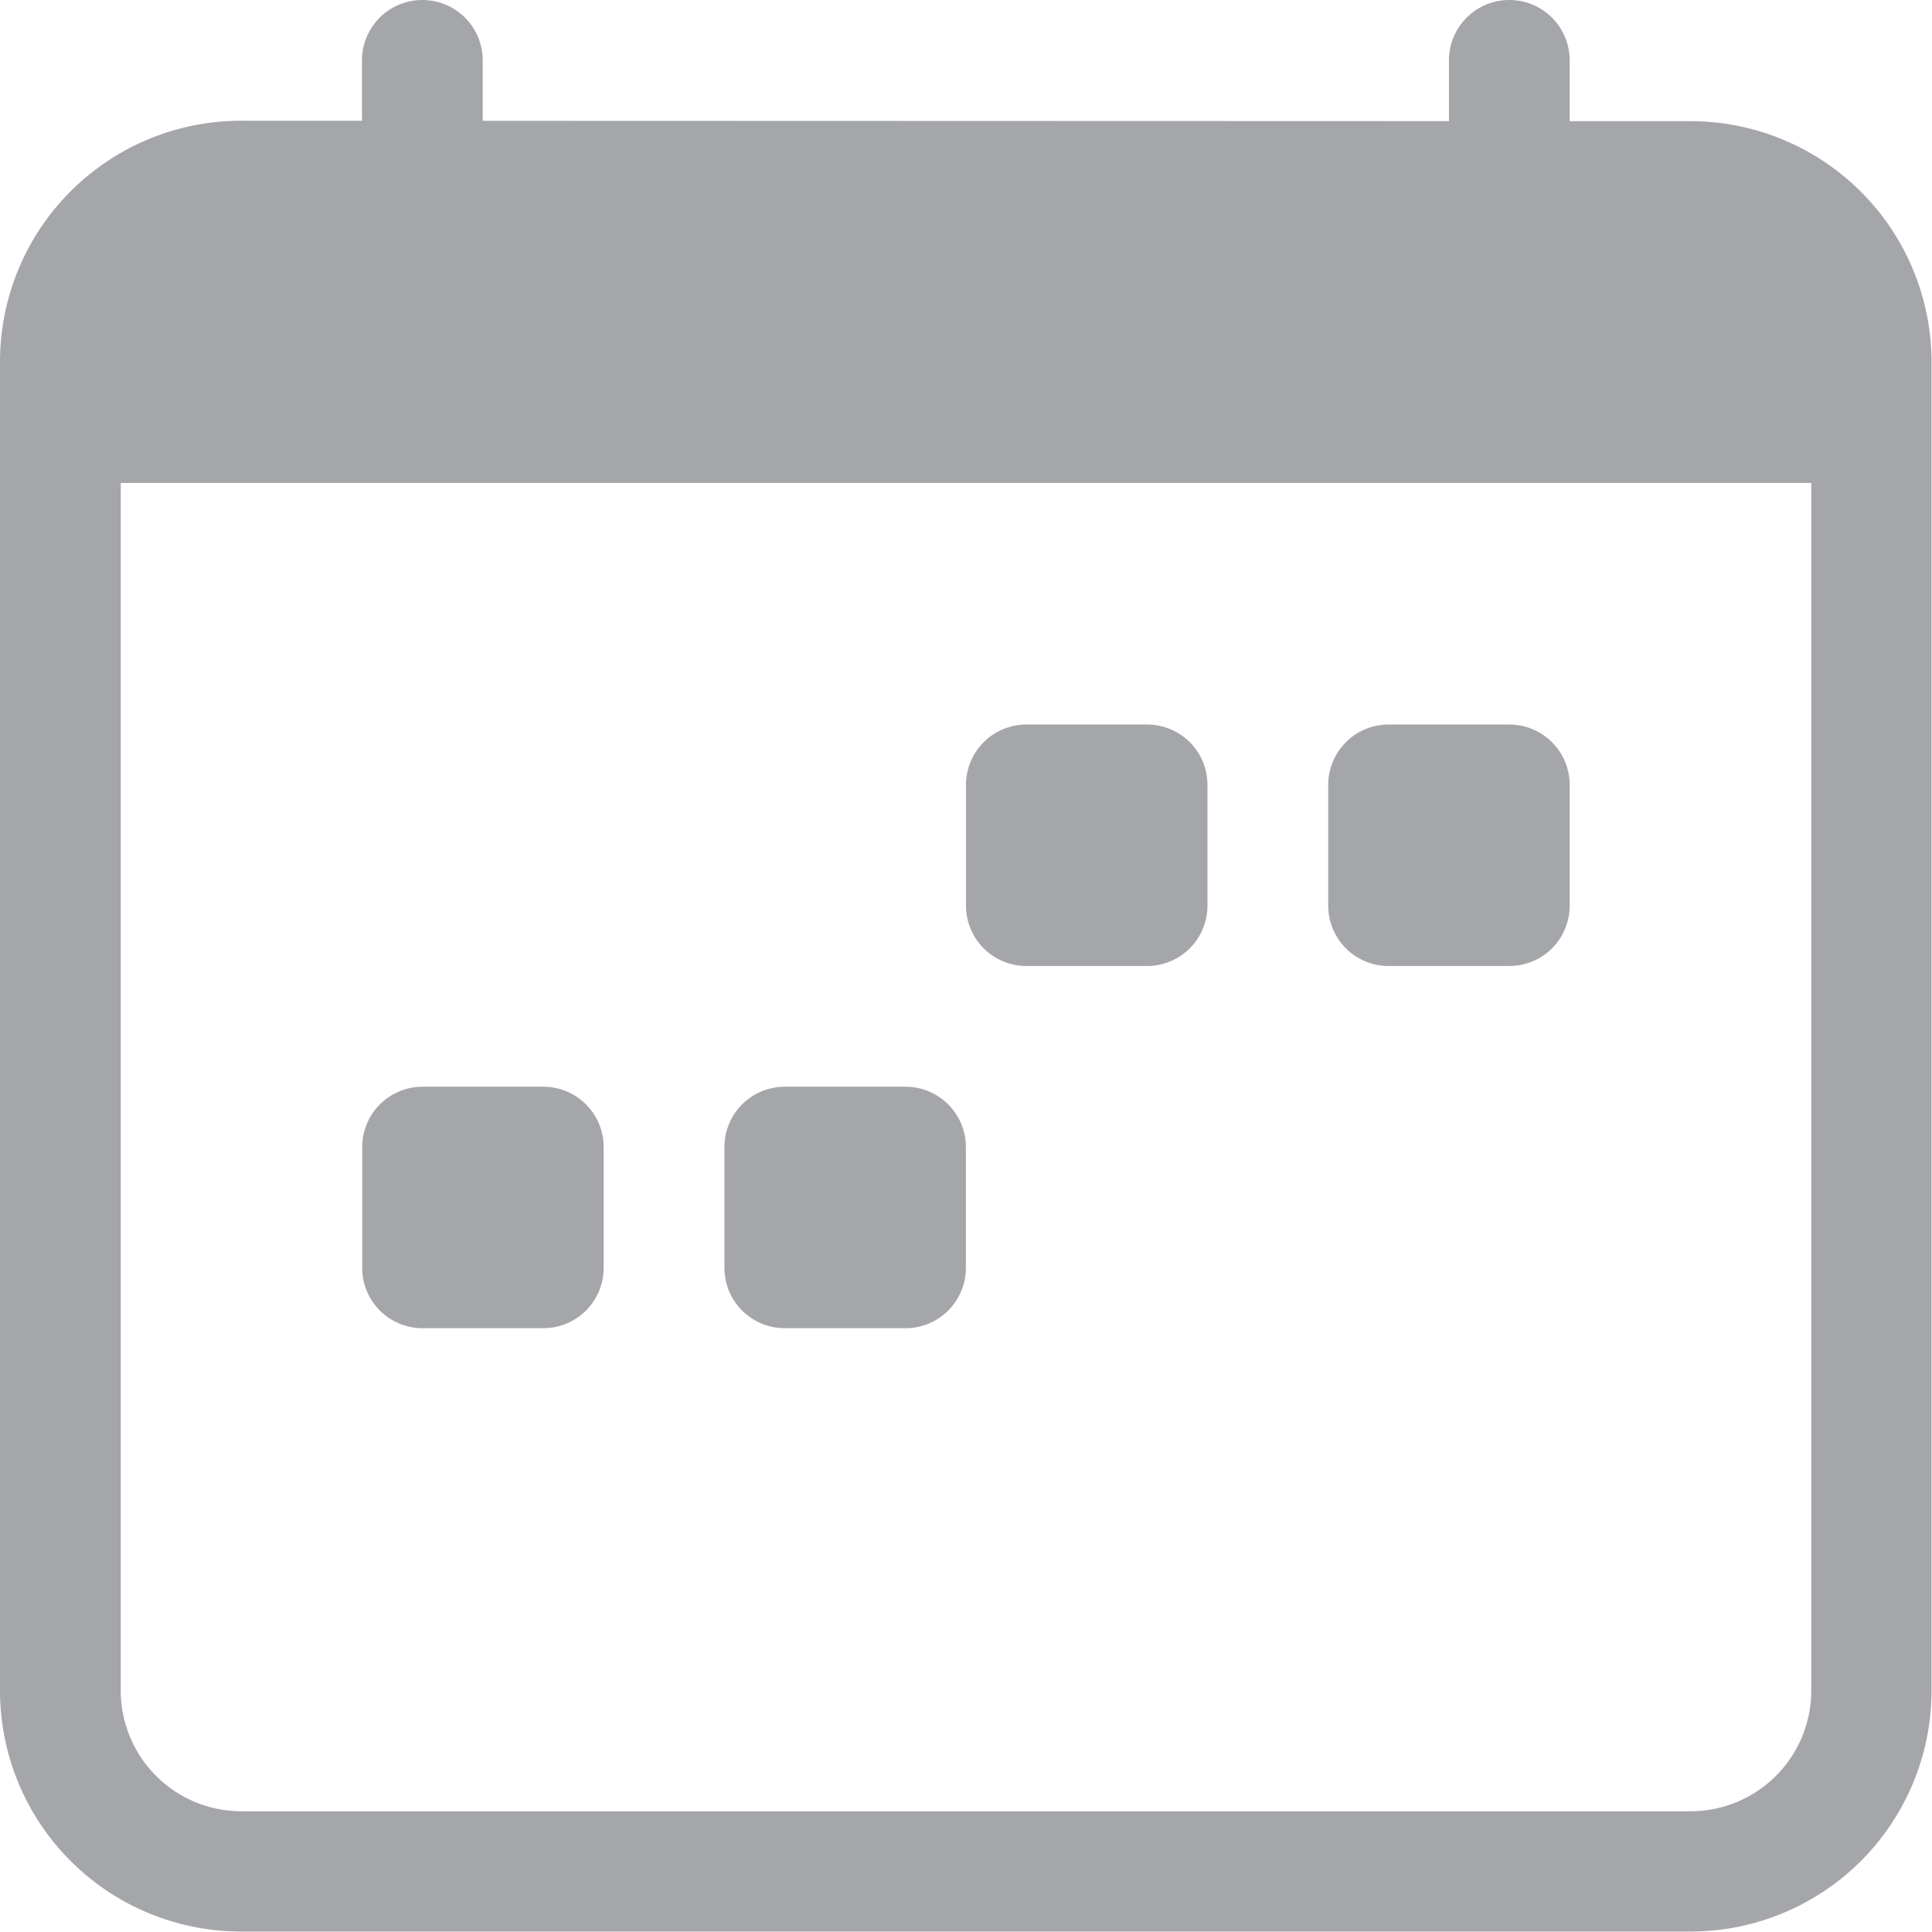
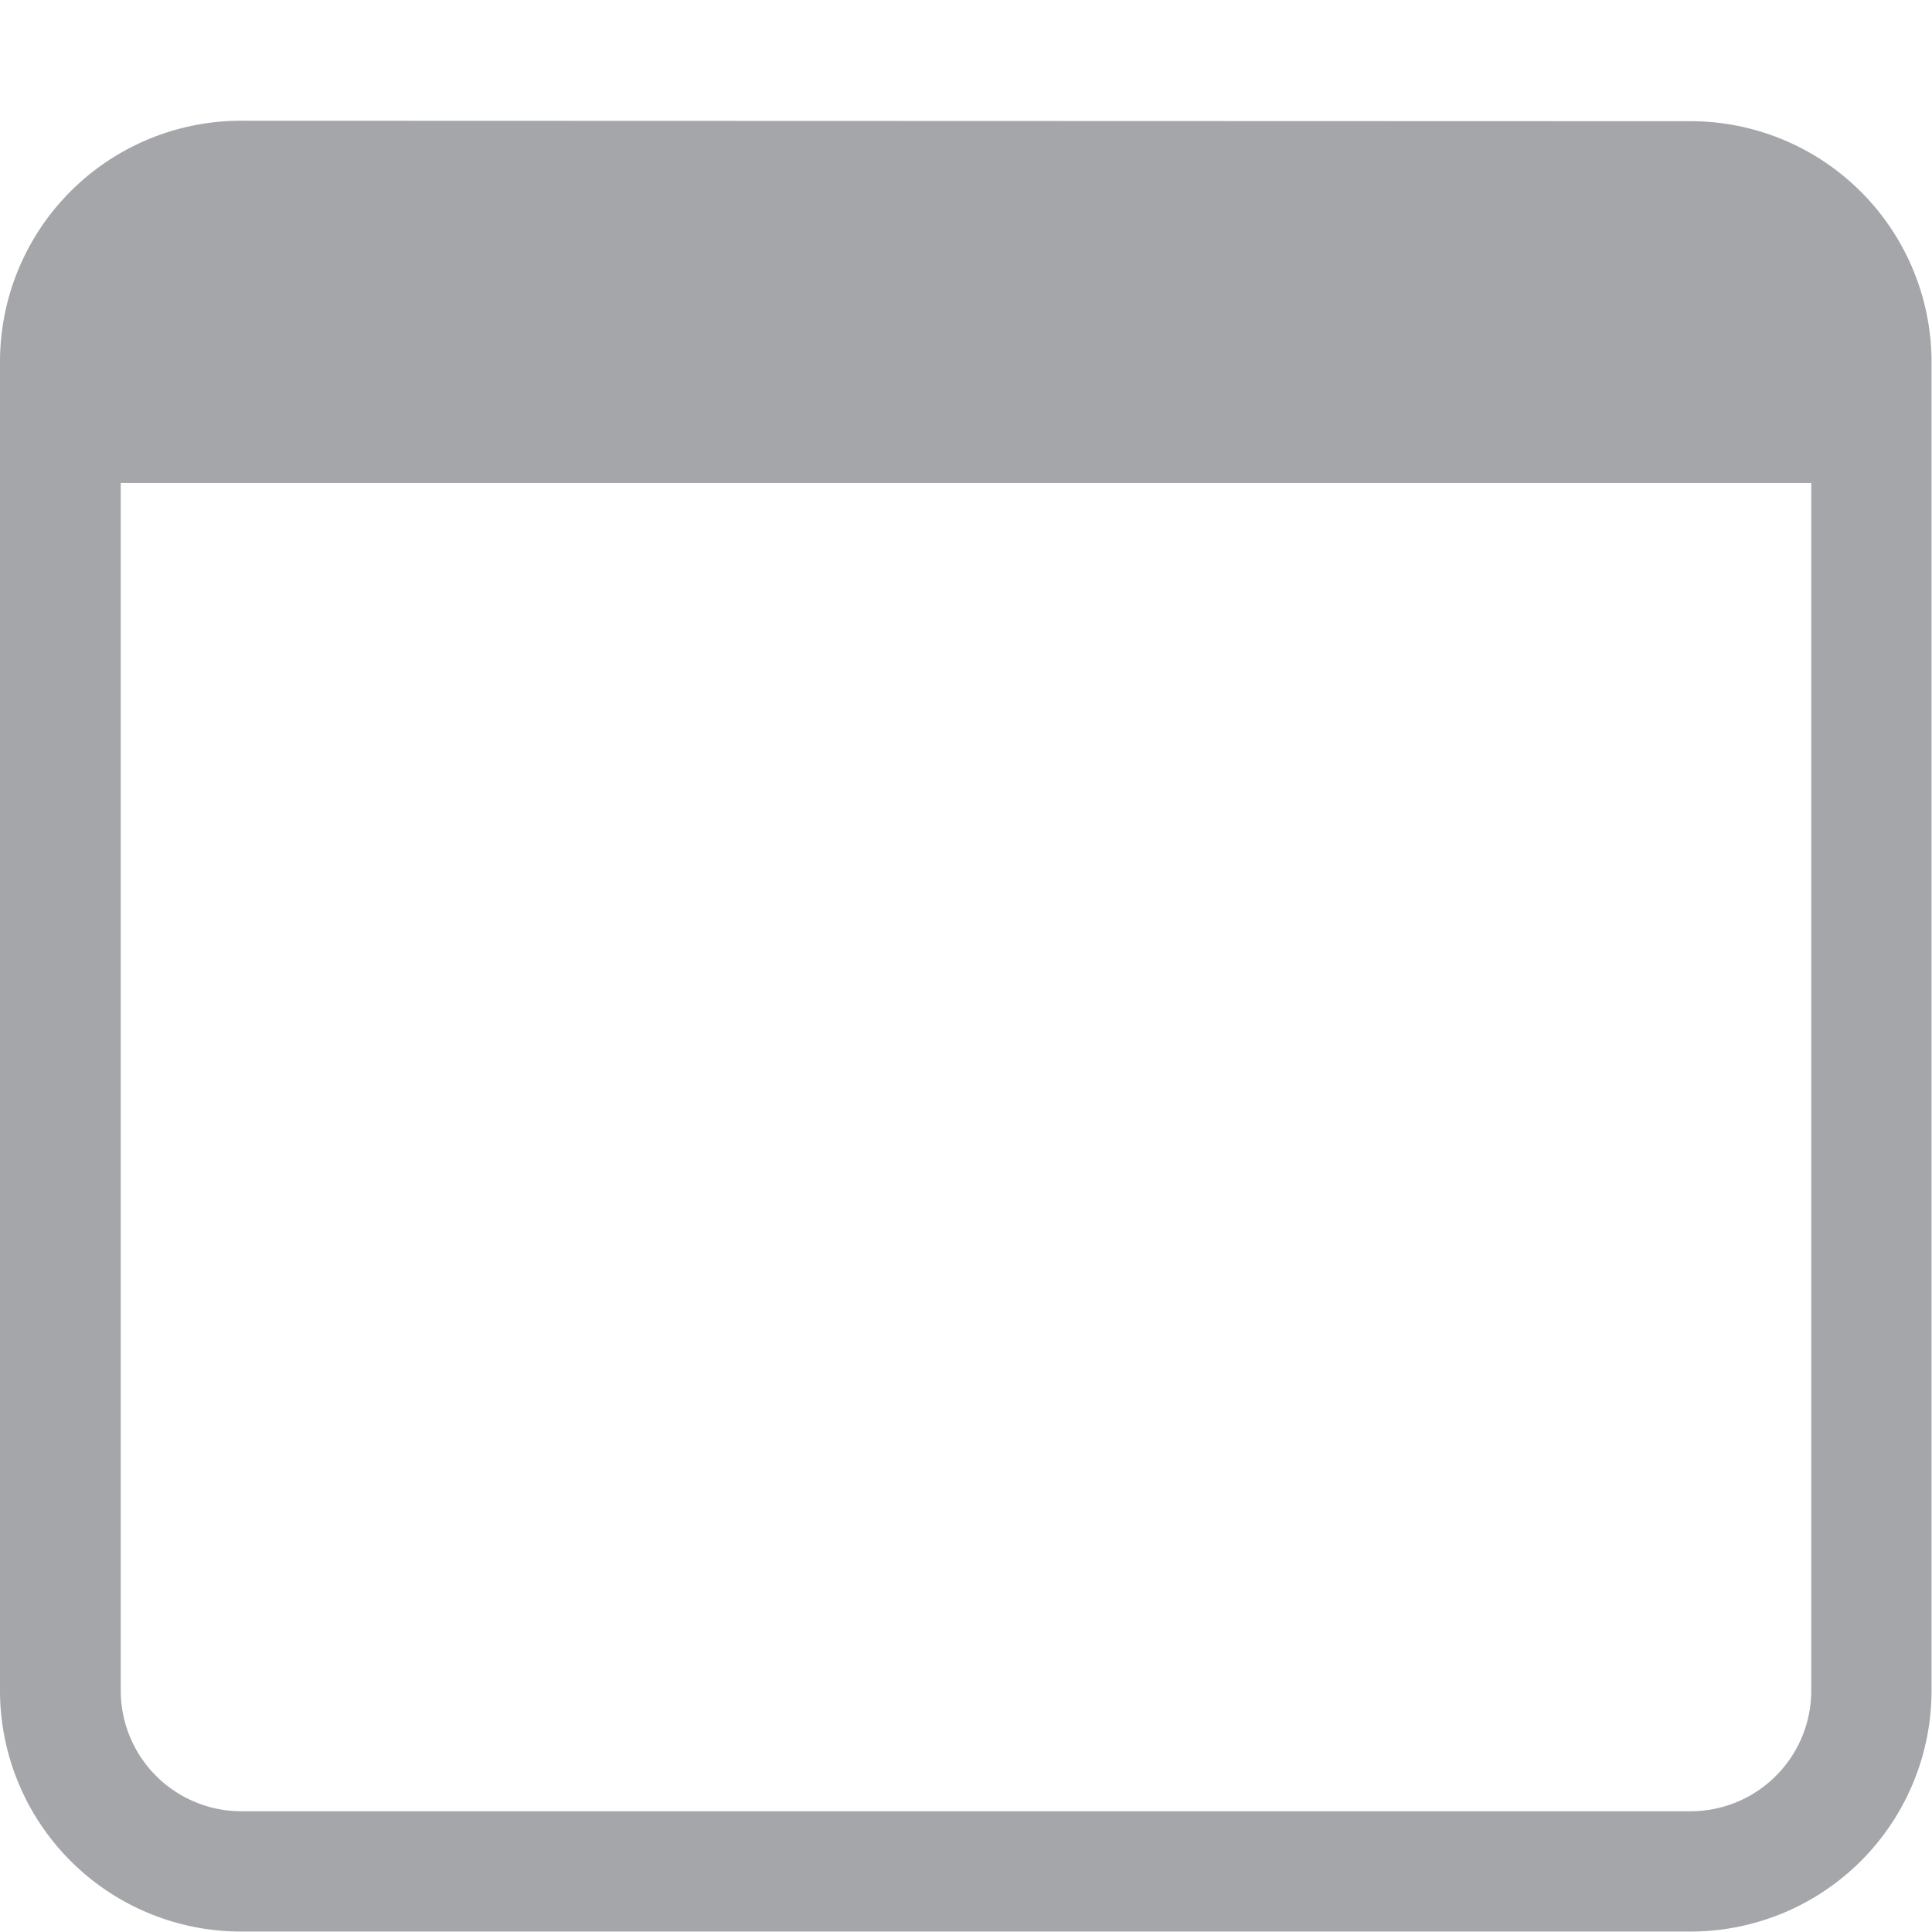
<svg xmlns="http://www.w3.org/2000/svg" id="calendar-week" width="16.834" height="16.834" viewBox="0 0 16.834 16.834">
  <path id="Path_889" data-name="Path 889" d="M1.052,5.406V15.928A1.052,1.052,0,0,0,2.1,16.98H14.73a1.052,1.052,0,0,0,1.052-1.052V5.406ZM2.1,2.25A2.1,2.1,0,0,0,0,4.354V15.928a2.1,2.1,0,0,0,2.1,2.1H14.73a2.1,2.1,0,0,0,2.1-2.1V4.354a2.1,2.1,0,0,0-2.1-2.1Z" transform="translate(0 -1.198)" fill="#a5a6aa" fill-rule="evenodd" />
-   <path id="Path_890" data-name="Path 890" d="M7.276,0A.526.526,0,0,1,7.8.526v.526a.526.526,0,0,1-1.052,0V.526A.526.526,0,0,1,7.276,0Zm9.469,0a.526.526,0,0,1,.526.526v.526a.526.526,0,0,1-1.052,0V.526A.526.526,0,0,1,16.745,0Z" transform="translate(-3.594 0)" fill="#a5a6aa" fill-rule="evenodd" />
-   <path id="Path_891" data-name="Path 891" d="M15.167,14.026a.526.526,0,0,1,.526-.526h1.052a.526.526,0,0,1,.526.526v1.052a.526.526,0,0,1-.526.526H15.693a.526.526,0,0,1-.526-.526Zm-3.156,0a.526.526,0,0,1,.526-.526h1.052a.526.526,0,0,1,.526.526v1.052a.526.526,0,0,1-.526.526H12.537a.526.526,0,0,1-.526-.526ZM6.75,17.182a.526.526,0,0,1,.526-.526H8.328a.526.526,0,0,1,.526.526v1.052a.526.526,0,0,1-.526.526H7.276a.526.526,0,0,1-.526-.526Zm3.156,0a.526.526,0,0,1,.526-.526h1.052a.526.526,0,0,1,.526.526v1.052a.526.526,0,0,1-.526.526H10.432a.526.526,0,0,1-.526-.526Z" transform="translate(-3.594 -7.187)" fill="#a5a6aa" />
</svg>